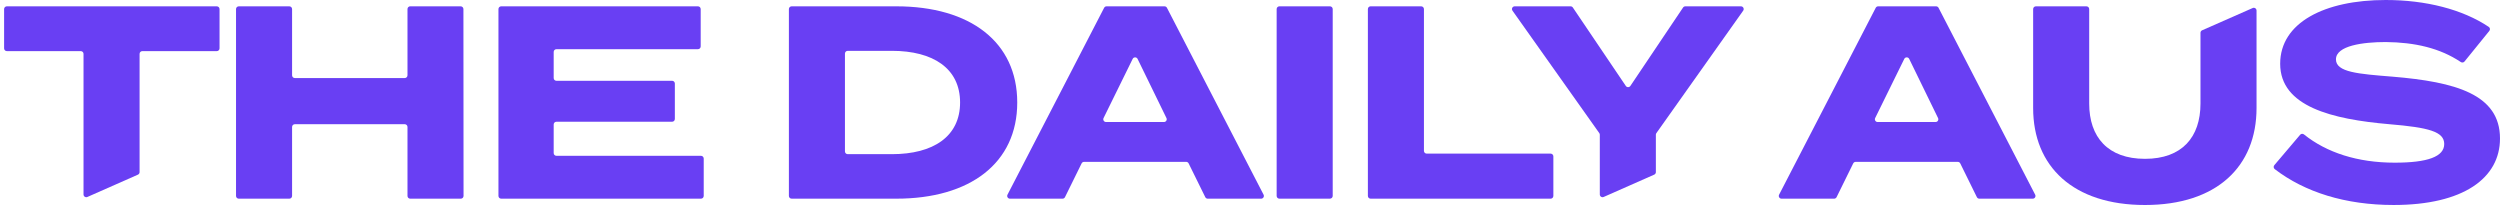
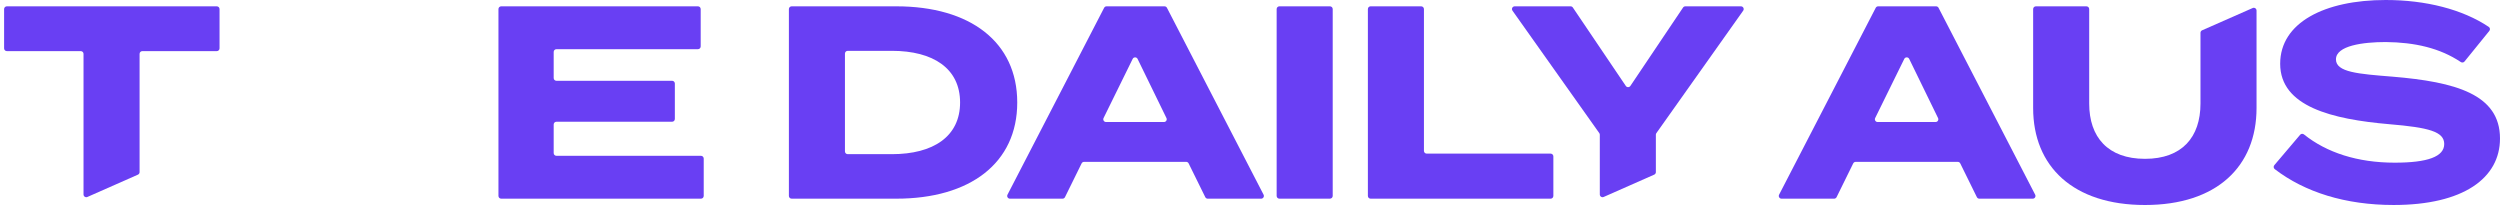
<svg xmlns="http://www.w3.org/2000/svg" width="203" height="17" viewBox="0 0 203 17" fill="none">
  <path d="M17.604 4.151H11.557C11.434 4.151 11.334 4.25 11.334 4.374V13.976C11.334 14.065 11.282 14.145 11.201 14.181L7.095 15.994C6.948 16.059 6.782 15.951 6.782 15.79V4.374C6.782 4.25 6.682 4.151 6.559 4.151H0.556C0.433 4.151 0.333 4.051 0.333 3.928V0.737C0.333 0.613 0.433 0.514 0.556 0.514H17.604C17.727 0.514 17.827 0.613 17.827 0.737V3.928C17.827 4.051 17.727 4.151 17.604 4.151Z" fill="#693FF3" />
-   <path d="M37.63 0.737L37.64 15.91C37.64 16.033 37.54 16.133 37.417 16.133H33.312C33.188 16.133 33.088 16.033 33.088 15.91V10.31C33.088 10.186 32.989 10.086 32.865 10.086H23.94C23.817 10.086 23.717 10.186 23.717 10.31V15.91C23.717 16.033 23.617 16.133 23.494 16.133H19.388C19.265 16.133 19.165 16.033 19.165 15.91V0.738C19.165 0.614 19.265 0.514 19.388 0.514H23.494C23.617 0.514 23.717 0.614 23.717 0.738V6.115C23.717 6.238 23.817 6.338 23.94 6.338H32.865C32.989 6.338 33.088 6.238 33.088 6.115V0.735C33.088 0.611 33.188 0.512 33.312 0.512L37.407 0.514C37.53 0.514 37.63 0.614 37.63 0.737Z" fill="#693FF3" />
  <path d="M57.142 12.875V15.909C57.142 16.032 57.042 16.132 56.918 16.132H40.697C40.574 16.132 40.474 16.032 40.474 15.909V0.737C40.474 0.613 40.574 0.514 40.697 0.514H56.673C56.796 0.514 56.896 0.613 56.896 0.737V3.771C56.896 3.894 56.796 3.994 56.673 3.994H45.182C45.058 3.994 44.959 4.094 44.959 4.217V6.337C44.959 6.461 45.058 6.56 45.182 6.56H54.575C54.698 6.56 54.798 6.66 54.798 6.783V9.662C54.798 9.785 54.698 9.885 54.575 9.885H45.182C45.058 9.885 44.959 9.984 44.959 10.108V12.428C44.959 12.552 45.058 12.651 45.182 12.651H56.918C57.042 12.652 57.142 12.752 57.142 12.875Z" fill="#693FF3" />
  <path d="M82.6 8.323C82.6 13.232 78.784 16.132 72.782 16.132H64.281C64.158 16.132 64.058 16.032 64.058 15.909V0.737C64.058 0.613 64.158 0.514 64.281 0.514H72.782C78.785 0.514 82.6 3.414 82.6 8.323ZM77.959 8.323C77.959 5.556 75.772 4.128 72.425 4.128H68.833C68.71 4.128 68.61 4.228 68.61 4.351V12.295C68.61 12.418 68.71 12.518 68.833 12.518H72.425C75.773 12.518 77.959 11.09 77.959 8.323Z" fill="#693FF3" />
  <path d="M96.318 13.143H88.028C87.942 13.143 87.865 13.191 87.827 13.267L86.477 16.008C86.44 16.084 86.362 16.133 86.277 16.133H82.007C81.84 16.133 81.732 15.956 81.809 15.807L89.655 0.634C89.694 0.56 89.77 0.514 89.854 0.514H94.558C94.641 0.514 94.718 0.56 94.756 0.634L102.602 15.807C102.679 15.956 102.571 16.133 102.404 16.133H98.068C97.983 16.133 97.905 16.084 97.868 16.008L96.517 13.267C96.48 13.191 96.403 13.143 96.318 13.143ZM94.716 9.587L92.372 4.783C92.291 4.617 92.053 4.616 91.972 4.783L89.609 9.586C89.536 9.734 89.644 9.908 89.809 9.908H94.515C94.68 9.908 94.788 9.735 94.716 9.587Z" fill="#693FF3" />
  <path d="M103.664 15.909V0.737C103.664 0.613 103.764 0.514 103.887 0.514H107.993C108.116 0.514 108.216 0.613 108.216 0.737V15.907C108.216 16.03 108.116 16.13 107.993 16.13L103.887 16.132C103.764 16.132 103.664 16.032 103.664 15.909Z" fill="#693FF3" />
  <path d="M126.133 12.697V15.91C126.133 16.033 126.033 16.133 125.91 16.133H111.295C111.172 16.133 111.072 16.033 111.072 15.91V0.735C111.072 0.611 111.172 0.512 111.295 0.512L115.401 0.514C115.524 0.514 115.624 0.614 115.624 0.737V12.251C115.624 12.374 115.723 12.474 115.847 12.474H125.91C126.032 12.474 126.133 12.574 126.133 12.697Z" fill="#693FF3" />
  <path d="M127.716 0.612L132.016 6.978C132.105 7.109 132.298 7.109 132.387 6.977L136.665 0.612C136.706 0.551 136.776 0.514 136.85 0.514H141.365C141.546 0.514 141.651 0.718 141.547 0.866L134.497 10.809C134.47 10.846 134.456 10.891 134.456 10.938V13.976C134.456 14.064 134.404 14.145 134.323 14.18L130.217 15.994C130.07 16.059 129.904 15.951 129.904 15.79V10.938C129.904 10.891 129.889 10.846 129.863 10.809L122.813 0.866C122.708 0.718 122.813 0.514 122.995 0.514H127.532C127.606 0.514 127.675 0.55 127.716 0.612Z" fill="#693FF3" />
  <path d="M158.972 13.143H150.682C150.596 13.143 150.519 13.191 150.481 13.267L149.131 16.008C149.094 16.084 149.016 16.133 148.931 16.133H144.661C144.494 16.133 144.386 15.956 144.463 15.807L152.309 0.634C152.348 0.56 152.424 0.514 152.508 0.514H157.212C157.295 0.514 157.372 0.56 157.41 0.634L165.256 15.807C165.333 15.956 165.225 16.133 165.058 16.133H160.722C160.637 16.133 160.559 16.084 160.522 16.008L159.172 13.267C159.135 13.191 159.057 13.143 158.972 13.143ZM157.37 9.587L155.027 4.783C154.946 4.617 154.708 4.616 154.626 4.783L152.263 9.586C152.19 9.734 152.298 9.908 152.463 9.908H157.17C157.335 9.908 157.442 9.735 157.37 9.587Z" fill="#693FF3" />
  <path d="M182.918 0.652C183.065 0.587 183.231 0.695 183.231 0.856V8.77C183.231 13.522 179.996 16.646 174.172 16.646C168.349 16.646 165.091 13.522 165.091 8.77V0.737C165.091 0.613 165.191 0.514 165.314 0.514H169.42C169.543 0.514 169.643 0.613 169.643 0.737V8.412C169.643 11.134 171.16 12.897 174.172 12.897C177.184 12.897 178.679 11.134 178.679 8.412V2.664C178.679 2.576 178.732 2.496 178.813 2.46L182.918 0.652Z" fill="#693FF3" />
  <path d="M203 11.246C203 14.459 200.032 16.645 194.365 16.645C190.448 16.645 187.146 15.605 184.708 13.732C184.608 13.655 184.593 13.508 184.676 13.411L186.771 10.944C186.85 10.851 186.987 10.84 187.082 10.916C188.919 12.39 191.425 13.209 194.454 13.209C197.132 13.209 198.471 12.718 198.471 11.692C198.471 10.688 197.221 10.353 194.008 10.085C189.367 9.684 185.15 8.657 185.15 5.177C185.15 1.83 188.765 0 193.718 0C196.963 0 199.956 0.755 202.088 2.184C202.196 2.256 202.216 2.407 202.134 2.508L200.117 4.995C200.044 5.085 199.915 5.103 199.818 5.038C198.112 3.896 196.071 3.436 193.718 3.414C191.888 3.414 189.679 3.704 189.679 4.82C189.679 5.868 191.486 6.002 194.275 6.225C199.385 6.65 203 7.654 203 11.246Z" fill="#693FF3" />
</svg>